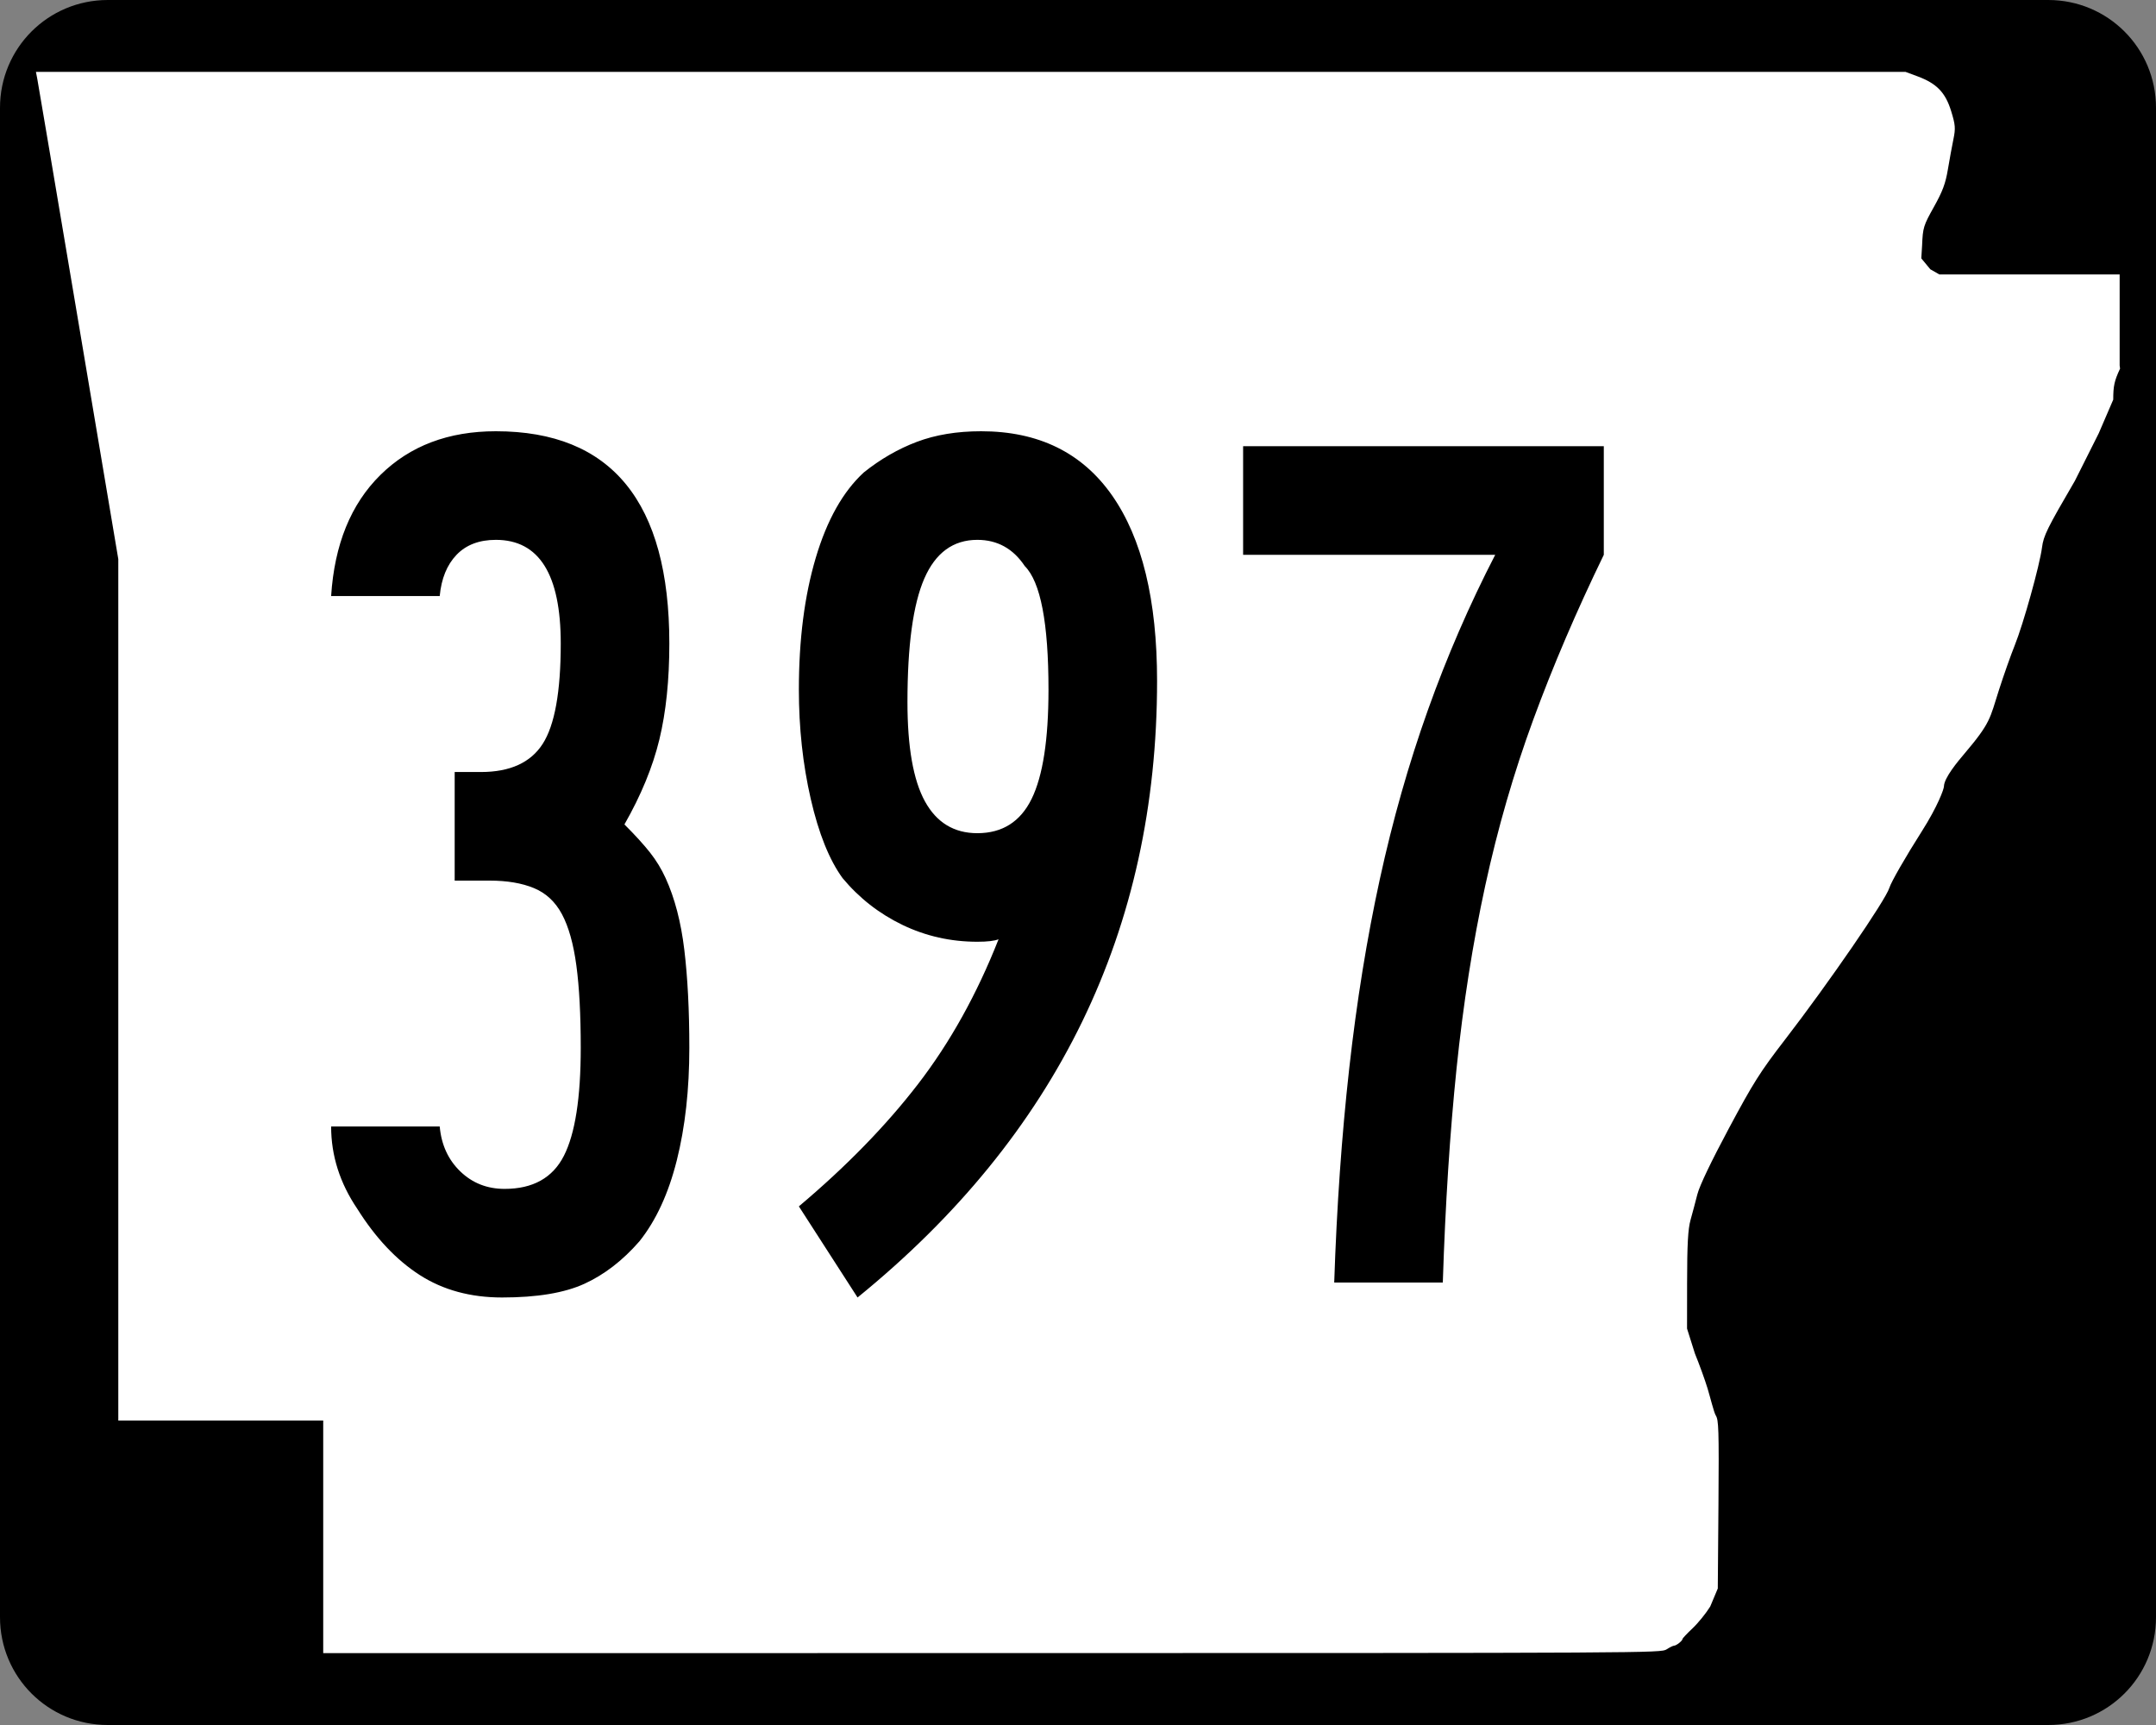
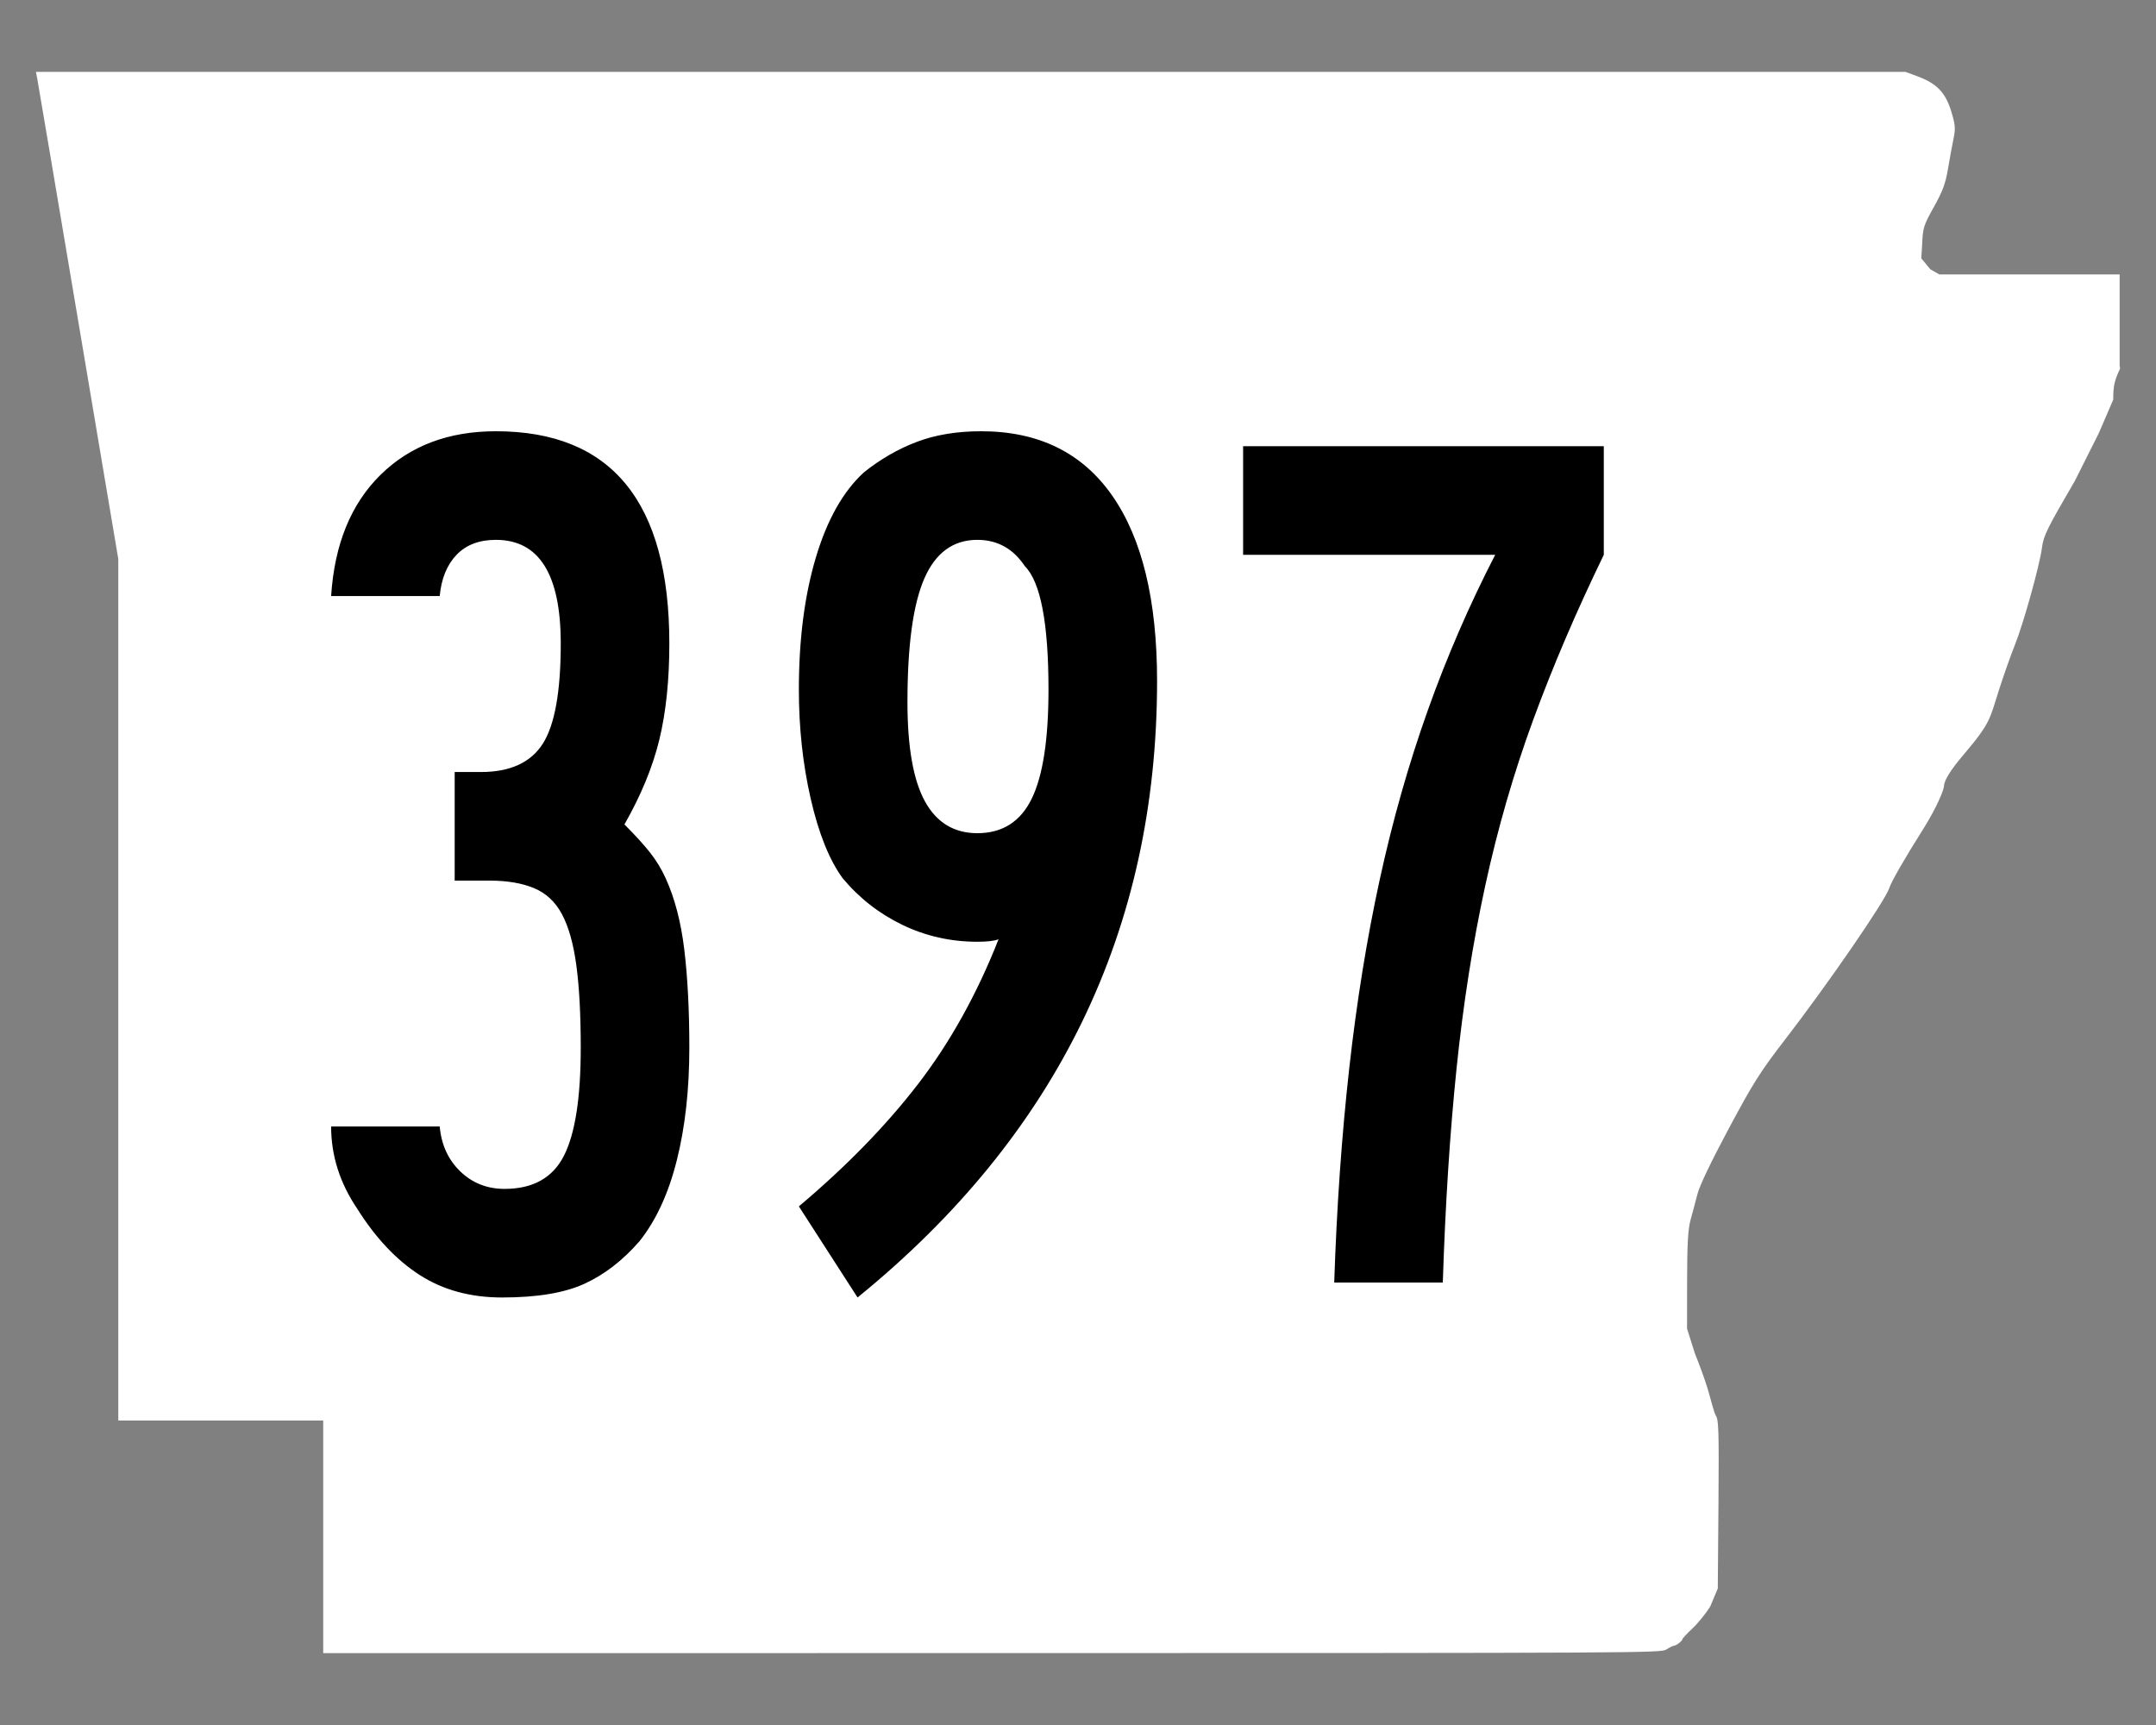
<svg xmlns="http://www.w3.org/2000/svg" xmlns:ns1="http://sodipodi.sourceforge.net/DTD/sodipodi-0.dtd" xmlns:ns2="http://www.inkscape.org/namespaces/inkscape" width="750" height="600" id="svg2" ns1:version="0.32" ns2:version="0.44" version="1.0" ns1:docbase="C:\Documents and Settings\ltljltlj\Desktop\Signs\State Route Shields\Arkansas\Done" ns1:docname="Arkansas 397.svg">
  <rect width="100%" height="100%" fill="#808080" stroke="none" />
  <defs id="defs4" />
  <ns1:namedview id="base" pagecolor="#ffffff" bordercolor="#666666" borderopacity="1.0" gridtolerance="10000" guidetolerance="10" objecttolerance="10" ns2:pageopacity="0.0" ns2:pageshadow="2" ns2:zoom="1.024" ns2:cx="375" ns2:cy="300" ns2:document-units="px" ns2:current-layer="layer1" width="750px" height="600px" ns2:window-width="853" ns2:window-height="965" ns2:window-x="422" ns2:window-y="-2" />
  <g ns2:label="Layer 1" ns2:groupmode="layer" id="layer1">
-     <path style="color:black;fill:black;fill-opacity:1;fill-rule:nonzero;stroke:none;stroke-width:0.874;stroke-linecap:butt;stroke-linejoin:miter;stroke-miterlimit:4;stroke-dashoffset:0;stroke-opacity:1;marker:none;marker-start:none;marker-mid:none;marker-end:none;visibility:visible;display:inline;overflow:visible" d="M 37.5,0 L 712.5,0 C 733.275,0 750,16.725 750,37.5 L 750,562.5 C 750,583.275 733.275,600 712.5,600 L 37.5,600 C 16.725,600 0,583.275 0,562.5 L 0,37.5 C 0,16.725 16.725,0 37.5,0 z " id="rect1872" />
    <path style="fill:white;fill-opacity:1" d="M 112.436,534.549 L 112.436,494.099 L 76.794,494.099 L 41.153,494.099 L 41.153,344.287 L 41.153,194.475 L 27.3,112.184 C 19.682,66.924 13.235,28.792 12.974,27.447 L 12.5,25 L 337.679,25 L 662.858,25 L 667.039,26.551 C 673.705,29.025 676.745,32.164 678.734,38.628 C 680.213,43.437 680.31,44.625 679.53,48.415 C 679.041,50.787 678.175,55.517 677.604,58.926 C 676.783,63.834 675.77,66.551 672.738,71.975 C 669.098,78.486 668.895,79.149 668.633,85.35 L 668.358,89.874 L 671.5,93.668 L 674.641,95.463 L 705.998,95.463 L 737.355,95.463 L 737.355,111.299 L 737.355,127.135 L 737.5,128.218 C 735.511,132.472 735.124,134.232 735.124,139.007 L 730.081,150.713 L 721.771,167.269 C 712.148,183.753 710.874,186.334 710.353,190.391 C 709.557,196.593 703.852,217.064 700.849,224.494 C 699.504,227.82 697.027,234.834 695.344,240.08 C 692.168,249.978 692.584,251.283 683.3,262.214 C 681.082,264.826 676.25,270.584 676.232,273.546 C 676.227,274.403 674.147,280.33 668.529,289.162 C 662.895,298.019 657.836,306.829 657.249,308.808 C 656,313.014 636.055,342.023 620.913,361.655 C 612.288,372.838 609.924,376.577 601.371,392.56 C 595.259,403.982 591.203,412.472 590.463,415.395 C 589.814,417.954 588.747,421.956 588.092,424.288 C 587.189,427.502 586.897,432.838 586.884,446.326 L 586.867,462.123 L 589.603,470.792 C 591.107,474.46 593.091,479.936 594.012,482.961 C 594.933,485.986 596.213,491.3 596.857,492.325 C 597.852,493.91 597.992,496.868 597.794,523.355 L 597.56,552.519 L 594.927,558.792 C 593.478,561.142 590.716,564.549 588.788,566.365 C 586.861,568.18 585.283,569.859 585.283,570.096 C 585.283,570.7 583.154,572.387 582.37,572.405 C 582.012,572.413 580.828,572.993 579.739,573.695 C 577.784,574.955 574.779,574.971 345.098,574.986 L 112.436,575 L 112.436,534.549 z " id="path3797" ns1:nodetypes="ccccccccccccssssccccccccccccssssssssssscccsscccssssccc" />
    <path style="font-size:434.147px;font-style:normal;font-variant:normal;font-weight:normal;font-stretch:normal;text-align:center;line-height:100%;writing-mode:lr-tb;text-anchor:middle;font-family:Roadgeek 2005 Series B" d="M 239.795,364.477 C 239.795,378.945 238.347,391.967 235.45,403.542 C 232.552,415.117 228.211,424.526 222.426,431.769 C 216.631,438.42 210.263,443.338 203.321,446.522 C 196.378,449.706 186.825,451.298 174.663,451.298 C 163.666,451.298 154.116,448.695 146.012,443.488 C 137.907,438.281 130.671,430.612 124.303,420.481 C 118.226,411.507 115.188,401.954 115.188,391.823 L 152.961,391.823 C 153.535,398.192 155.922,403.401 160.122,407.45 C 164.322,411.5 169.46,413.525 175.537,413.525 C 185.377,413.525 192.251,409.692 196.159,402.025 C 200.068,394.358 202.022,381.842 202.022,364.477 C 202.022,352.897 201.514,343.345 200.499,335.819 C 199.483,328.294 197.818,322.36 195.504,318.019 C 193.189,313.678 189.935,310.639 185.739,308.904 C 181.543,307.168 176.407,306.3 170.33,306.3 L 158.168,306.3 L 158.168,268.527 L 167.283,268.527 C 177.414,268.527 184.577,265.27 188.773,258.756 C 192.969,252.242 195.066,240.594 195.066,223.811 C 195.066,199.786 187.545,187.774 172.503,187.774 C 166.709,187.774 162.147,189.509 158.817,192.98 C 155.487,196.452 153.535,201.23 152.961,207.316 L 115.188,207.316 C 116.345,189.368 122.062,175.328 132.338,165.197 C 142.615,155.066 156.004,150.001 172.503,150 C 212.727,150.001 232.84,174.604 232.84,223.811 C 232.84,236.548 231.682,247.691 229.368,257.239 C 227.054,266.787 223.004,276.627 217.219,286.758 C 220.982,290.521 223.947,293.778 226.116,296.529 C 228.284,299.28 230.093,302.246 231.541,305.426 C 234.721,312.377 236.892,320.7 238.053,330.394 C 239.215,340.088 239.795,351.449 239.795,364.477 L 239.795,364.477 z M 402.508,236.835 C 402.508,323.37 367.777,394.857 298.317,451.298 L 277.9,419.607 C 294.399,405.713 308.22,391.53 319.363,377.057 C 330.505,362.585 339.839,345.8 347.365,326.704 C 345.925,327.278 343.465,327.565 339.985,327.565 C 330.728,327.565 322.048,325.613 313.944,321.709 C 305.84,317.805 298.891,312.377 293.097,305.426 C 288.468,299.057 284.778,289.869 282.027,277.861 C 279.276,265.853 277.9,253.189 277.9,239.869 C 277.9,222.504 279.854,207.237 283.763,194.067 C 287.671,180.898 293.242,170.987 300.476,164.336 C 306.271,159.699 312.423,156.15 318.932,153.69 C 325.442,151.231 332.897,150.001 341.297,150 C 361.268,150.001 376.462,157.453 386.88,172.358 C 397.299,187.264 402.508,208.756 402.508,236.835 L 402.508,236.835 z M 364.735,239.869 C 364.734,216.719 361.983,202.392 356.48,196.889 C 352.435,190.812 346.937,187.774 339.985,187.774 C 331.594,187.774 325.444,192.261 321.536,201.235 C 317.627,210.209 315.673,224.536 315.673,244.215 C 315.673,259.84 317.7,271.345 321.754,278.729 C 325.809,286.113 331.886,289.805 339.985,289.805 C 348.668,289.805 354.963,285.824 358.872,277.861 C 362.78,269.898 364.734,257.234 364.735,239.869 L 364.735,239.869 z M 557.907,192.98 C 548.358,212.66 540.184,231.763 533.383,250.289 C 526.581,268.816 521.01,288.065 516.669,308.036 C 512.327,328.007 509,349.207 506.686,371.638 C 504.371,394.069 502.777,418.887 501.903,446.092 L 464.129,446.092 C 465.004,419.752 466.744,394.932 469.35,371.632 C 471.955,348.331 475.499,326.406 479.982,305.856 C 484.465,285.307 490.036,265.698 496.696,247.03 C 503.356,228.362 511.168,210.346 520.133,192.98 L 432.438,192.98 L 432.438,155.207 L 557.907,155.207 L 557.907,192.98 L 557.907,192.98 z " id="text4692" />
  </g>
</svg>